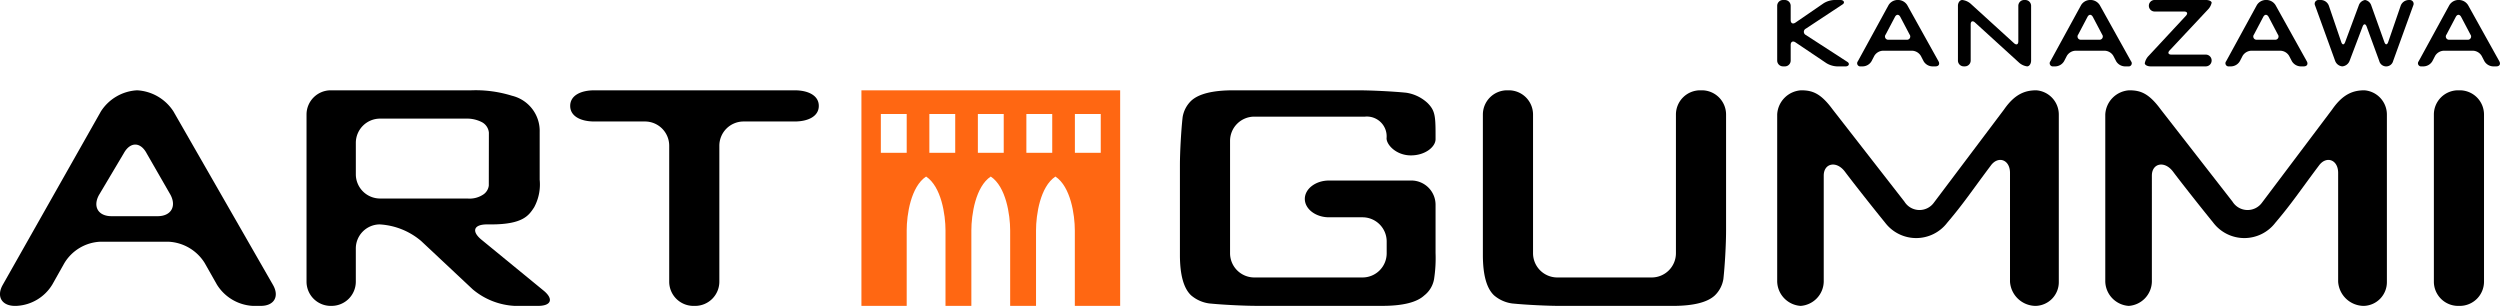
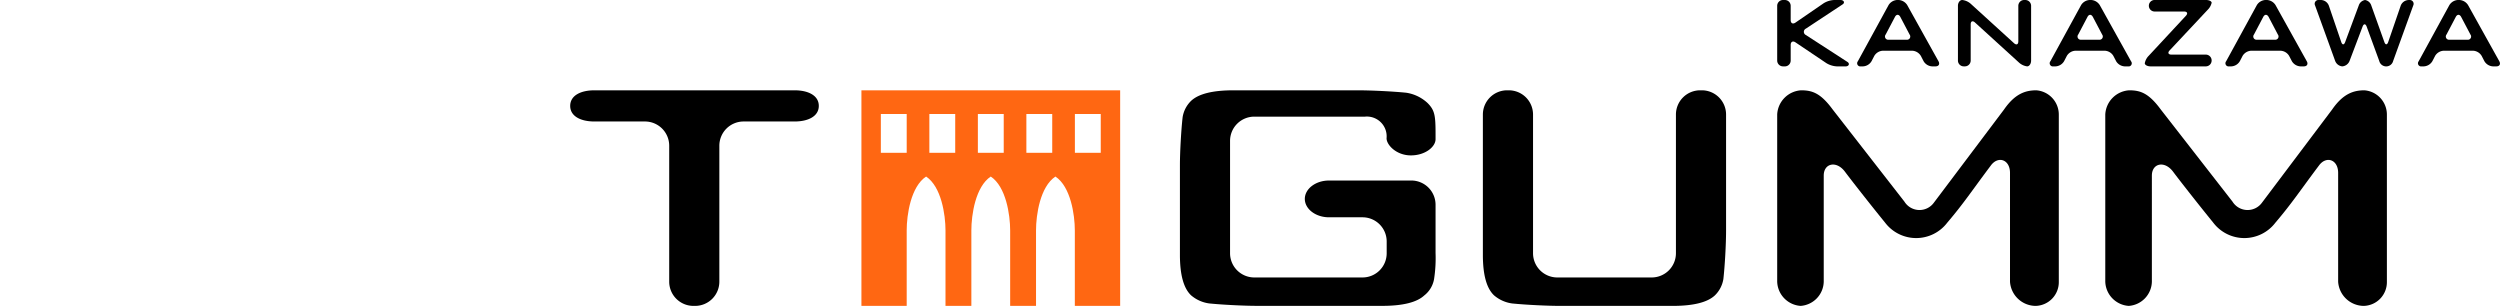
<svg xmlns="http://www.w3.org/2000/svg" width="328.687" height="40.218" viewBox="0 0 328.687 40.218">
  <g id="グループ_16" data-name="グループ 16" transform="translate(-47.327 -56.373)">
    <path id="パス_9" data-name="パス 9" d="M229.641,88.1a3.177,3.177,0,0,0-3.176-3.158h-4.408c-1.749,0-3.179-1.089-3.179-2.418s1.43-2.417,3.179-2.417h10.832a3.187,3.187,0,0,1,3.178,3.178v6.352a18.121,18.121,0,0,1-.193,3.407,3.484,3.484,0,0,1-1.29,2.17q-1.482,1.373-5.546,1.372H212.666c-1.748,0-4.6-.141-6.34-.317a4.605,4.605,0,0,1-2.386-1.055q-1.482-1.374-1.483-5.329V78.126c0-1.749.159-4.6.354-6.336a3.843,3.843,0,0,1,1.129-2.17q1.485-1.374,5.548-1.374h16.371c1.749,0,4.6.142,6.339.317a5.266,5.266,0,0,1,2.809,1.346c.963.963,1.06,1.643,1.06,4.134v.629c0,1-1.343,2.131-3.248,2.131s-3.194-1.374-3.194-2.25a2.6,2.6,0,0,0-2.844-2.844H212.226a3.187,3.187,0,0,0-3.178,3.179V89.672a3.188,3.188,0,0,0,3.178,3.18h14.239a3.177,3.177,0,0,0,3.176-3.159Z" />
    <path id="パス_10" data-name="パス 10" d="M245.706,68.246a3.186,3.186,0,0,1,3.177,3.177V89.672a3.188,3.188,0,0,0,3.178,3.18h12.432a3.187,3.187,0,0,0,3.177-3.18V71.423a3.187,3.187,0,0,1,3.18-3.177h.234a3.186,3.186,0,0,1,3.178,3.177V86.711c0,1.748-.158,4.6-.353,6.337a3.846,3.846,0,0,1-1.129,2.17q-1.482,1.373-5.549,1.372H252.5c-1.75,0-4.6-.141-6.34-.317a4.6,4.6,0,0,1-2.387-1.055q-1.485-1.374-1.485-5.329V71.423a3.187,3.187,0,0,1,3.179-3.177Z" />
    <path id="パス_11" data-name="パス 11" d="M284.063,96.59a3.3,3.3,0,0,1-3.08-3.177V71.423a3.353,3.353,0,0,1,3.141-3.177c1.464,0,2.566.365,4.141,2.506l9.443,12.125a2.333,2.333,0,0,0,3.878.139l9.221-12.244c1.432-2.067,2.8-2.526,4.246-2.526a3.2,3.2,0,0,1,2.955,3.177v21.99a3.124,3.124,0,0,1-3.049,3.177,3.4,3.4,0,0,1-3.367-3.177V79.105c0-1.751-1.539-2.276-2.5-1-2.51,3.34-3.558,4.972-5.756,7.552a5.135,5.135,0,0,1-8.175-.022c-1.981-2.437-4.418-5.547-5.268-6.685-1.121-1.5-2.791-1.118-2.791.509V93.413A3.267,3.267,0,0,1,284.063,96.59Z" />
    <path id="パス_12" data-name="パス 12" d="M327.2,96.59a3.3,3.3,0,0,1-3.082-3.177V71.423a3.352,3.352,0,0,1,3.143-3.177c1.464,0,2.564.365,4.14,2.506l9.441,12.125a2.336,2.336,0,0,0,3.881.139l9.221-12.244c1.431-2.067,2.8-2.526,4.244-2.526a3.2,3.2,0,0,1,2.955,3.177v21.99A3.123,3.123,0,0,1,358.1,96.59a3.4,3.4,0,0,1-3.366-3.177V79.105c0-1.751-1.541-2.276-2.5-1-2.51,3.34-3.559,4.972-5.756,7.552a5.134,5.134,0,0,1-8.174-.022c-1.98-2.437-4.419-5.547-5.269-6.685-1.119-1.5-2.791-1.118-2.791.509V93.413A3.265,3.265,0,0,1,327.2,96.59Z" />
-     <path id="パス_13" data-name="パス 13" d="M370.5,96.59a3.188,3.188,0,0,1-3.18-3.177V71.423a3.188,3.188,0,0,1,3.18-3.177h.234a3.186,3.186,0,0,1,3.178,3.177v21.99a3.186,3.186,0,0,1-3.178,3.177Z" />
    <g id="グループ_15" data-name="グループ 15">
      <g id="グループ_7" data-name="グループ 7">
        <path id="パス_14" data-name="パス 14" d="M281.747,65.1a.766.766,0,0,1-.764-.763v-7.2a.765.765,0,0,1,.764-.763h.244a.764.764,0,0,1,.766.763v1.876c0,.419.283.569.63.33l3.694-2.536a2.89,2.89,0,0,1,1.4-.433h.826c.422,0,.627.342.278.574l-4.832,3.19a.464.464,0,0,0,0,.838l5.462,3.536c.352.229.186.59-.236.59H288.85a2.948,2.948,0,0,1-1.4-.427l-4.059-2.73c-.347-.236-.634-.083-.634.337v2.057a.765.765,0,0,1-.766.763Z" />
      </g>
      <g id="グループ_8" data-name="グループ 8">
        <path id="パス_15" data-name="パス 15" d="M291.987,65.1a.417.417,0,0,1-.4-.671l4.041-7.389a1.415,1.415,0,0,1,1.132-.669h.181a1.435,1.435,0,0,1,1.135.667l4.117,7.394c.2.367.027.668-.395.668h-.449a1.381,1.381,0,0,1-1.117-.679l-.363-.7a1.4,1.4,0,0,0-1.119-.678h-3.883a1.39,1.39,0,0,0-1.117.678l-.364.7a1.381,1.381,0,0,1-1.117.679Zm5.186-6.5c-.194-.371-.516-.371-.71,0l-1.22,2.317a.423.423,0,0,0,.408.676h2.332a.424.424,0,0,0,.408-.677Z" />
      </g>
      <g id="グループ_9" data-name="グループ 9">
        <path id="パス_16" data-name="パス 16" d="M317.3,65.1a.417.417,0,0,1-.4-.671l4.041-7.389a1.418,1.418,0,0,1,1.129-.669h.183a1.438,1.438,0,0,1,1.137.667l4.116,7.394a.412.412,0,0,1-.393.668h-.451a1.39,1.39,0,0,1-1.118-.679l-.363-.7a1.387,1.387,0,0,0-1.115-.678h-3.885a1.389,1.389,0,0,0-1.117.678l-.363.7a1.387,1.387,0,0,1-1.118.679Zm5.186-6.5c-.2-.371-.516-.371-.711,0l-1.219,2.317a.424.424,0,0,0,.408.676h2.33a.426.426,0,0,0,.413-.677Z" />
      </g>
      <g id="グループ_10" data-name="グループ 10">
        <path id="パス_17" data-name="パス 17" d="M340.408,65.1a.416.416,0,0,1-.4-.671l4.04-7.389a1.416,1.416,0,0,1,1.13-.669h.184a1.435,1.435,0,0,1,1.136.667l4.116,7.394c.205.367.027.668-.395.668h-.449a1.384,1.384,0,0,1-1.117-.679l-.364-.7a1.391,1.391,0,0,0-1.116-.678H343.29a1.4,1.4,0,0,0-1.119.678l-.363.7a1.381,1.381,0,0,1-1.117.679Zm5.187-6.5c-.2-.371-.515-.371-.711,0l-1.22,2.317a.424.424,0,0,0,.408.676H346.4a.425.425,0,0,0,.41-.677Z" />
      </g>
      <g id="グループ_11" data-name="グループ 11">
        <path id="パス_18" data-name="パス 18" d="M365.721,65.1a.416.416,0,0,1-.4-.671l4.039-7.389a1.422,1.422,0,0,1,1.131-.669h.183a1.437,1.437,0,0,1,1.137.667l4.115,7.394c.2.367.028.668-.392.668h-.45a1.39,1.39,0,0,1-1.119-.679l-.363-.7a1.387,1.387,0,0,0-1.117-.678H368.6a1.387,1.387,0,0,0-1.117.678l-.363.7a1.387,1.387,0,0,1-1.117.679Zm5.188-6.5c-.194-.371-.516-.371-.711,0l-1.219,2.317a.423.423,0,0,0,.408.676h2.333a.424.424,0,0,0,.408-.677Z" />
      </g>
      <g id="グループ_12" data-name="グループ 12">
        <path id="パス_19" data-name="パス 19" d="M313.6,56.373a.766.766,0,0,1,.766.763v7.2c0,.419-.234.763-.521.763a1.985,1.985,0,0,1-1.087-.514l-5.769-5.254c-.313-.284-.566-.172-.566.25v4.755a.766.766,0,0,1-.764.763h-.148a.764.764,0,0,1-.764-.763v-7.2c0-.42.254-.763.568-.763a2.03,2.03,0,0,1,1.133.515l5.676,5.167c.31.28.562.169.562-.25V57.136a.767.767,0,0,1,.766-.763Z" />
      </g>
      <g id="グループ_13" data-name="グループ 13">
        <path id="パス_20" data-name="パス 20" d="M330.076,65.1c-.422,0-.764-.186-.764-.416a1.9,1.9,0,0,1,.518-.977l4.89-5.26c.285-.309.176-.559-.244-.559h-3.869a.759.759,0,1,1,0-1.518h6.733c.419,0,.763.167.763.37a1.881,1.881,0,0,1-.523.924l-5,5.334c-.287.305-.18.555.242.555h4.516a.767.767,0,0,1,.763.766v.017a.767.767,0,0,1-.763.764Z" />
      </g>
      <g id="グループ_14" data-name="グループ 14">
        <path id="パス_21" data-name="パス 21" d="M355.281,65.1a1.111,1.111,0,0,1-.94-.718L351.7,57.091a.5.5,0,0,1,.506-.718h.287a1.147,1.147,0,0,1,1.011.724l1.639,4.805c.137.4.367.4.514.005l1.787-4.817a1.058,1.058,0,0,1,.827-.717,1.043,1.043,0,0,1,.82.721L360.81,61.9c.141.4.369.395.506,0l1.65-4.8a1.154,1.154,0,0,1,1.014-.724h.127a.5.5,0,0,1,.5.718l-2.641,7.293a.941.941,0,0,1-1.828,0l-1.656-4.519c-.145-.394-.385-.4-.535,0l-1.715,4.523A1.133,1.133,0,0,1,355.281,65.1Z" />
      </g>
    </g>
    <path id="パス_22" data-name="パス 22" d="M160.583,68.246V96.591h5.952v-9.92c0-2.077.547-5.758,2.551-7.087,2,1.329,2.551,5.01,2.551,7.087v9.92h3.4v-9.92c0-2.077.547-5.758,2.551-7.087,2,1.329,2.551,5.01,2.551,7.087v9.92h3.4v-9.92c0-2.077.547-5.758,2.551-7.087,2,1.329,2.551,5.01,2.551,7.087v9.92H194.6V68.246Zm5.953,8.219h-3.4v-5.1h3.4Zm6.378,0h-3.4v-5.1h3.4Zm6.378,0h-3.4v-5.1h3.4Zm6.377,0h-3.4v-5.1h3.4Zm6.379,0h-3.4v-5.1h3.4Z" fill="#ff6712" />
-     <path id="パス_23" data-name="パス 23" d="M49.3,96.59c-1.748,0-2.474-1.244-1.612-2.764L60.6,71.01a6.036,6.036,0,0,1,4.743-2.764h.016A6.083,6.083,0,0,1,70.118,71l13.1,22.832c.87,1.516.151,2.756-1.6,2.756H80.559A5.931,5.931,0,0,1,75.852,93.8l-1.62-2.859a5.931,5.931,0,0,0-4.707-2.785H60.459a5.827,5.827,0,0,0-4.667,2.806l-1.586,2.818a5.825,5.825,0,0,1-4.668,2.806ZM60.341,82.009c-.839,1.533-.1,2.787,1.651,2.787H68.05c1.748,0,2.51-1.263,1.693-2.809l-3.127-5.439C65.8,75,64.443,74.994,63.6,76.526Z" />
-     <path id="パス_24" data-name="パス 24" d="M90.806,96.59a3.186,3.186,0,0,1-3.178-3.177V71.423a3.186,3.186,0,0,1,3.178-3.177h18.5a16.063,16.063,0,0,1,5.341.718,4.755,4.755,0,0,1,3.634,4.775V80a6.3,6.3,0,0,1-.731,3.634c-.67,1.008-1.393,2.243-5.64,2.243h-.558c-1.747,0-2.072.907-.719,2.015l8.157,6.683c1.353,1.107,1.028,2.013-.718,2.013h-3.094a9.3,9.3,0,0,1-5.5-2.173l-6.79-6.365a9.227,9.227,0,0,0-5.449-2.173,3.165,3.165,0,0,0-3.131,3.178v4.356a3.185,3.185,0,0,1-3.177,3.177Zm19.883-24.153a4.257,4.257,0,0,0-2.063-.469H97.288a3.189,3.189,0,0,0-3.178,3.179v4.148a3.188,3.188,0,0,0,3.178,3.178h11.5a3.225,3.225,0,0,0,2.149-.576,1.661,1.661,0,0,0,.655-1.122l.011-6.964A1.736,1.736,0,0,0,110.689,72.437Z" />
    <path id="パス_25" data-name="パス 25" d="M145.081,72.346a3.188,3.188,0,0,0-3.178,3.179V93.413a3.185,3.185,0,0,1-3.176,3.177h-.238a3.187,3.187,0,0,1-3.178-3.177V75.525a3.186,3.186,0,0,0-3.176-3.179h-6.663c-1.748,0-3.178-.661-3.178-2.051s1.43-2.049,3.178-2.049H151.8c1.748,0,3.178.661,3.178,2.049s-1.43,2.051-3.178,2.051Z" />
  </g>
</svg>